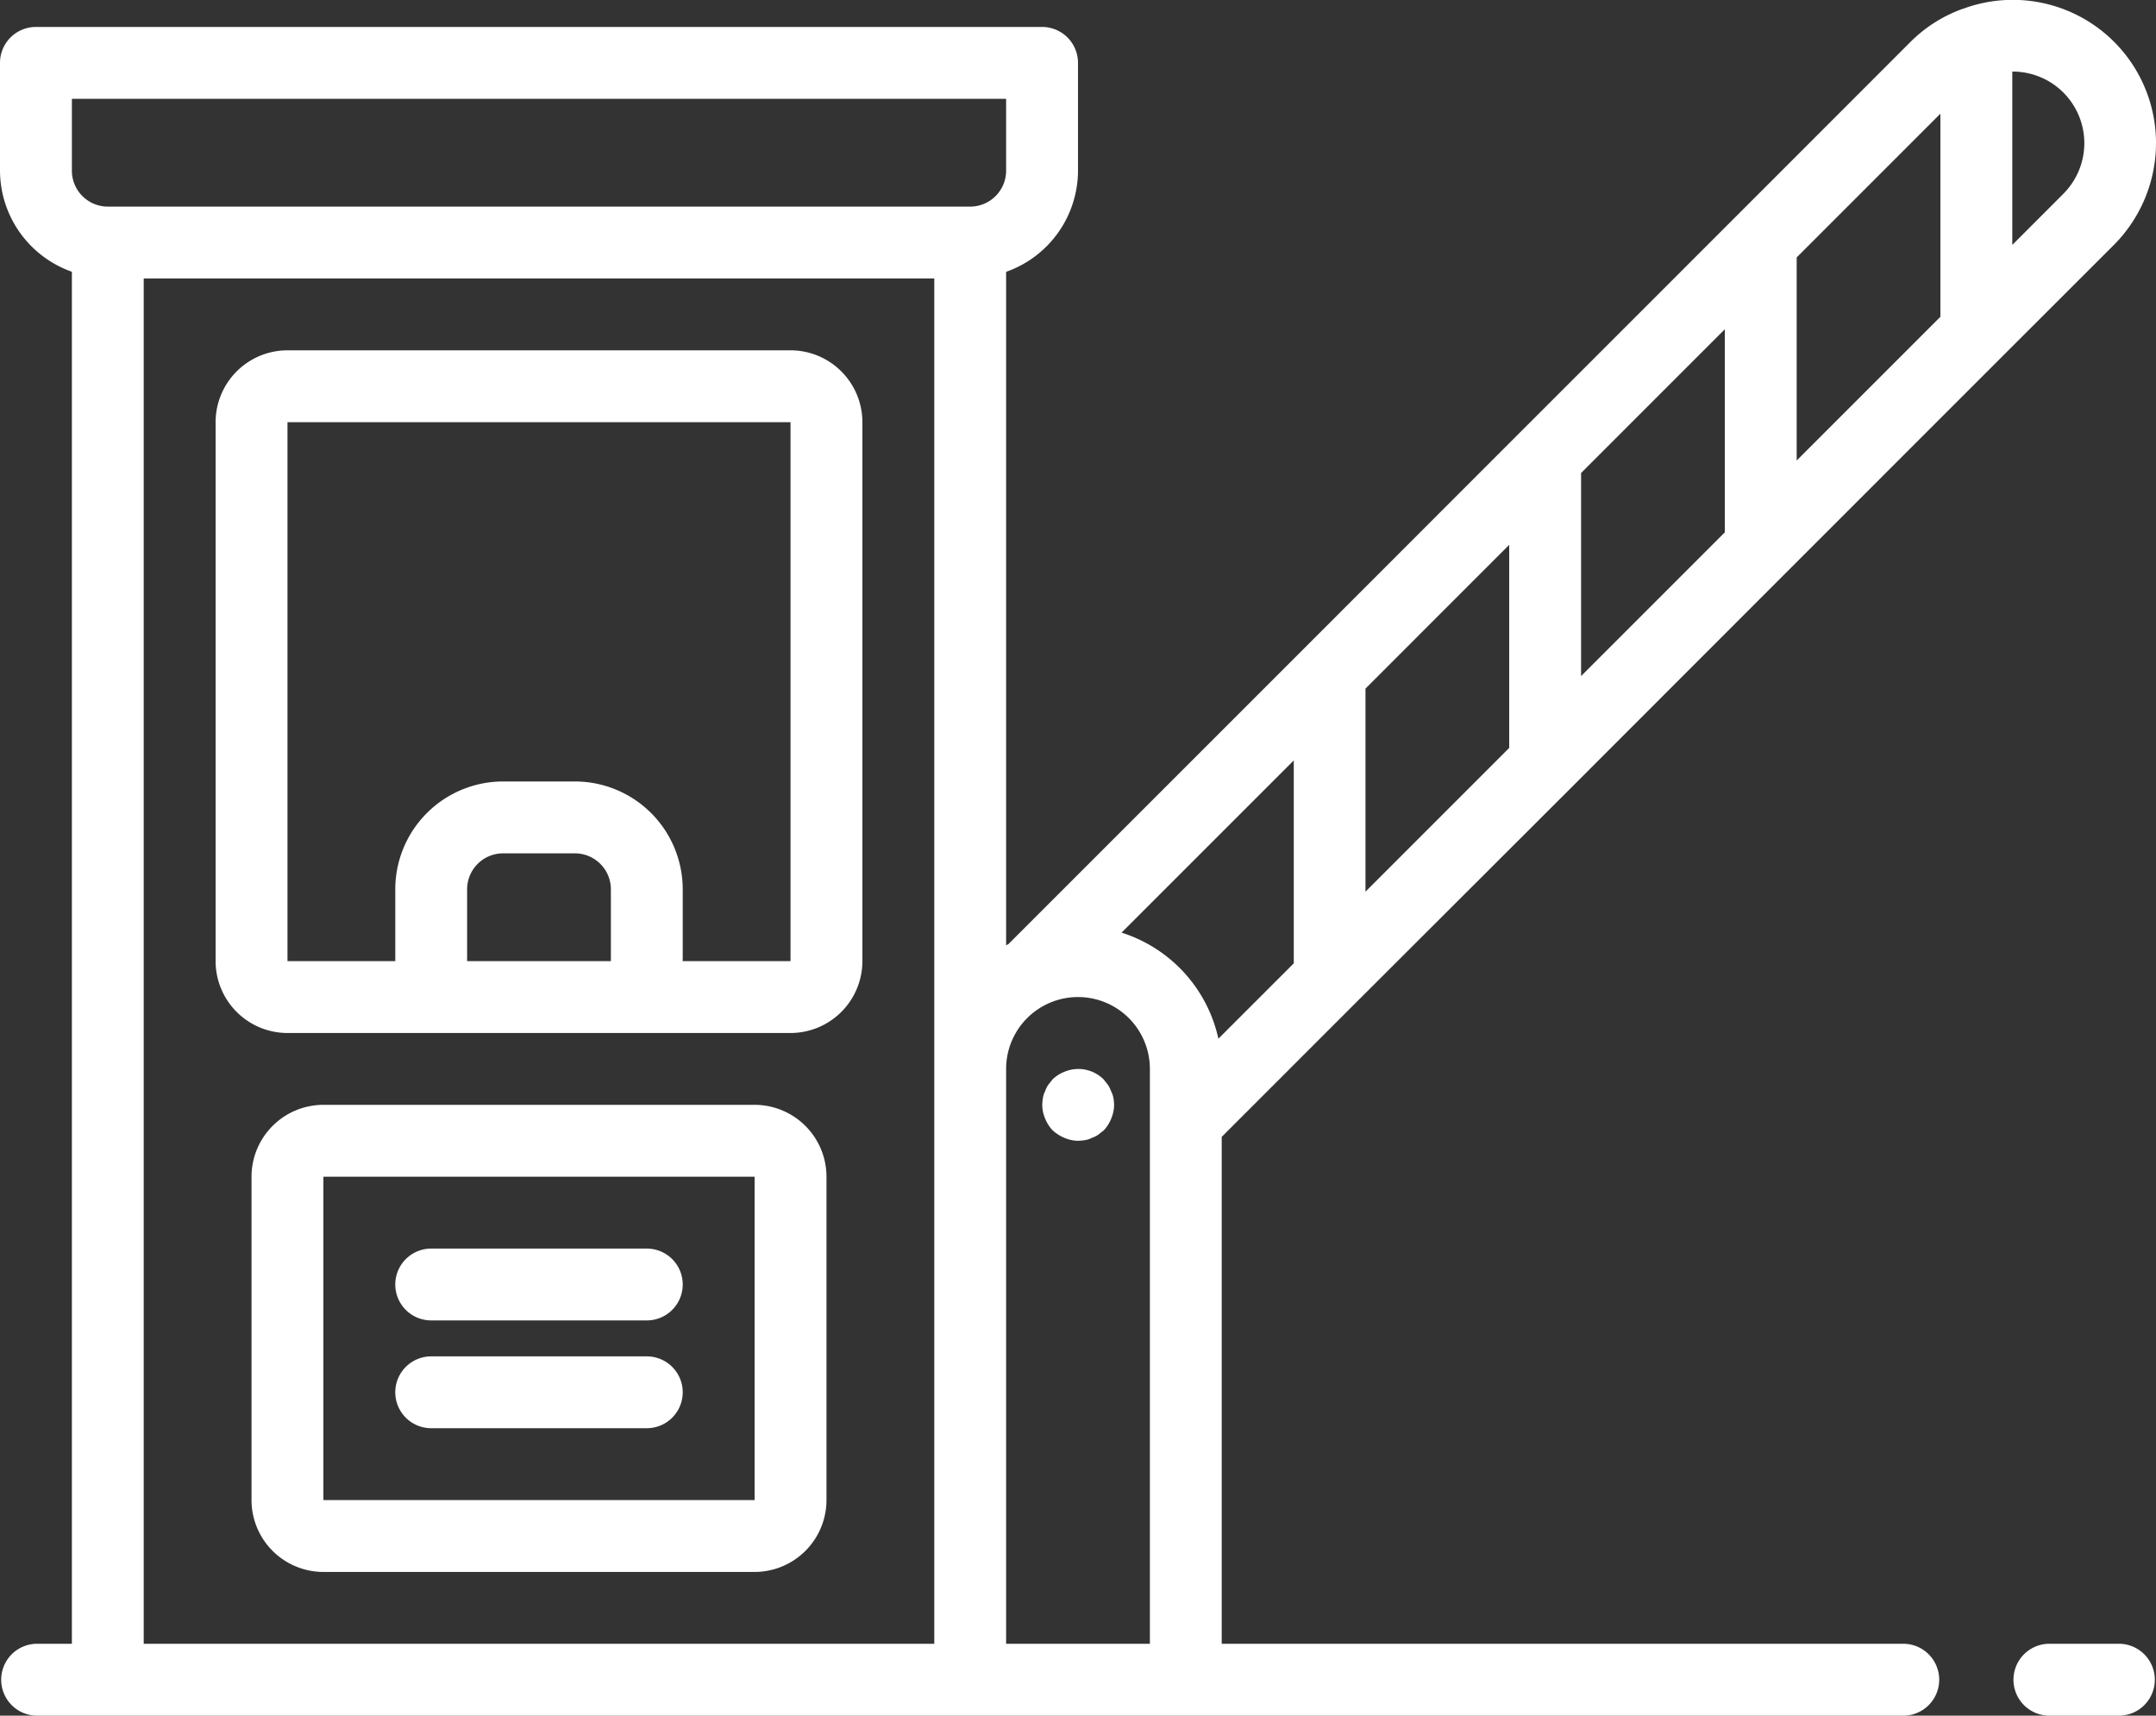
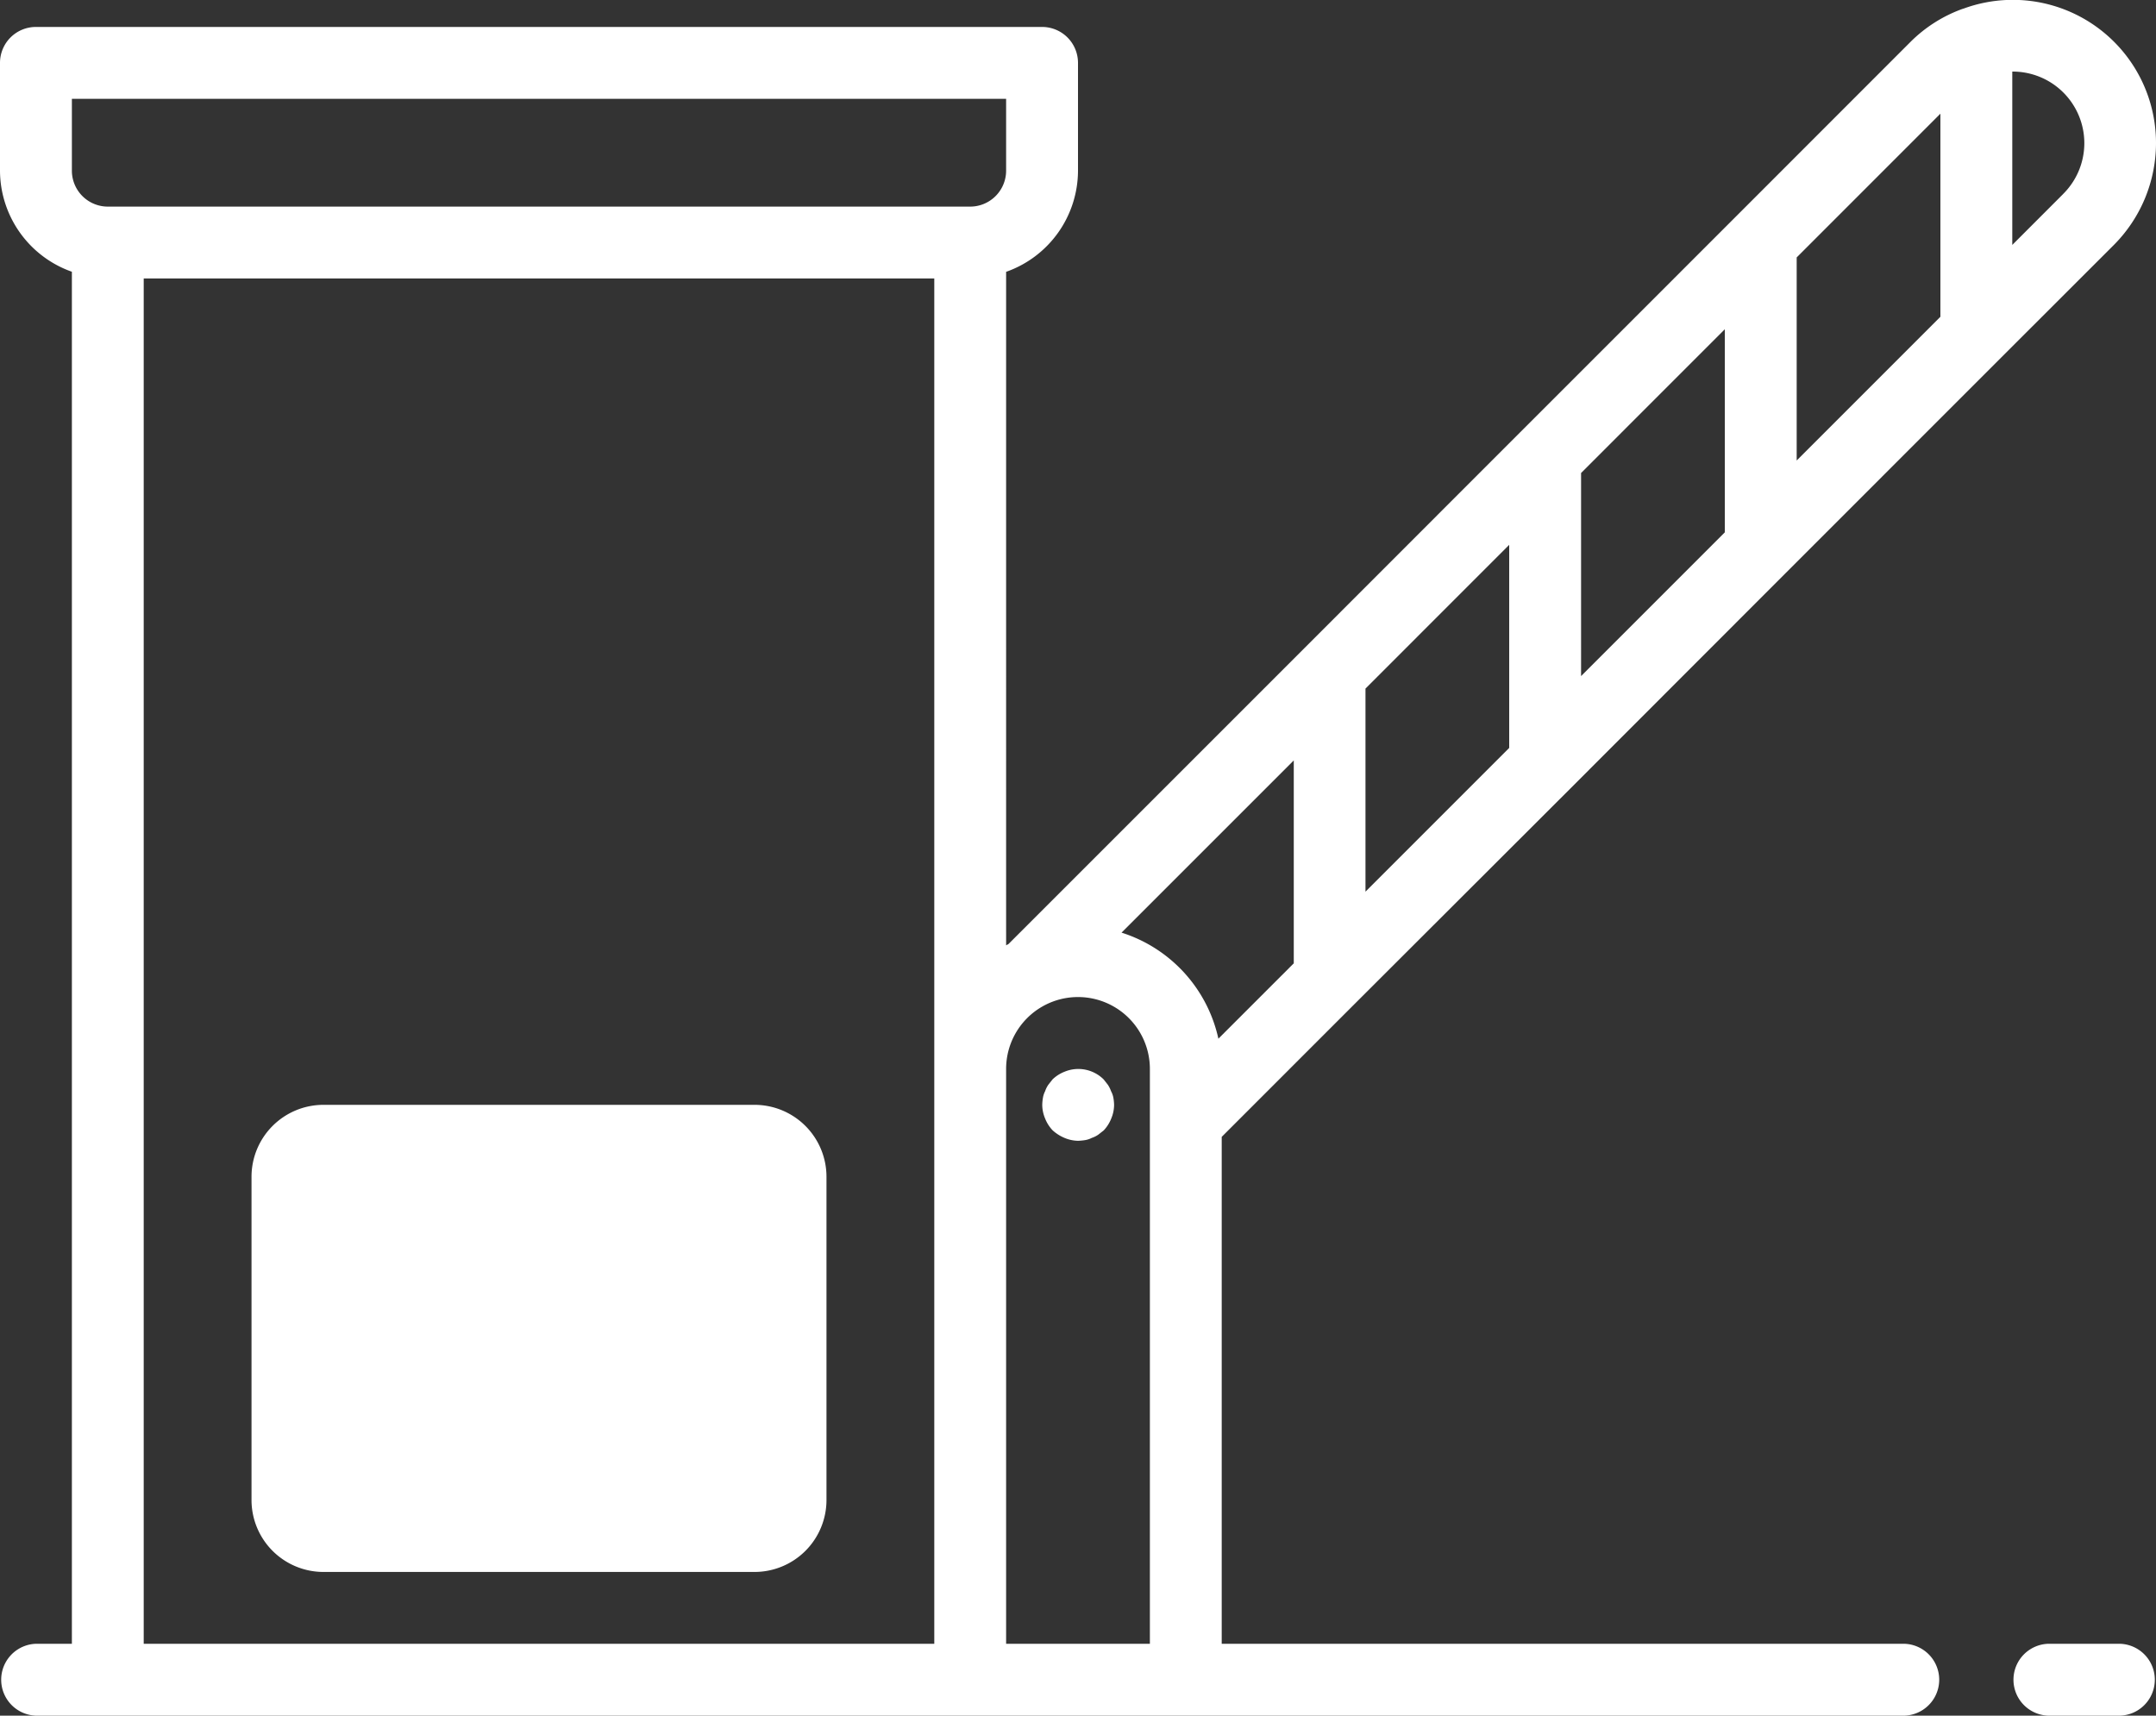
<svg xmlns="http://www.w3.org/2000/svg" viewBox="0 0 512 407.47">
  <rect x="0" y="0" width="512" height="407.47" fill="#333333" stroke="none" />
  <defs>
    <style>.cls-1{fill:#fff;}</style>
  </defs>
  <g id="Layer_2" data-name="Layer 2">
    <g id="icons">
      <path class="cls-1" d="M503.47,390.4H486.4a8.54,8.54,0,0,0,0,17.07h17.07a8.54,8.54,0,0,0,0-17.07Z" />
-       <path class="cls-1" d="M68.27,245.34H187.73a17.09,17.09,0,0,0,17.07-17.07v-128A17.09,17.09,0,0,0,187.73,83.2H68.27A17.09,17.09,0,0,0,51.2,100.27v128A17.09,17.09,0,0,0,68.27,245.34Zm76.8-17.07H110.93V211.2a8.55,8.55,0,0,1,8.54-8.53h17.06a8.55,8.55,0,0,1,8.54,8.53Zm-76.8-128H187.73l0,128H162.13V211.2a25.62,25.62,0,0,0-25.6-25.6H119.47a25.62,25.62,0,0,0-25.6,25.6v17.07H68.27Z" />
-       <path class="cls-1" d="M179.2,262.4H76.8a17.09,17.09,0,0,0-17.07,17.07v76.8A17.09,17.09,0,0,0,76.8,373.34H179.2a17.09,17.09,0,0,0,17.07-17.07v-76.8A17.09,17.09,0,0,0,179.2,262.4ZM76.8,356.27v-76.8H179.2v76.8Z" />
+       <path class="cls-1" d="M179.2,262.4H76.8a17.09,17.09,0,0,0-17.07,17.07v76.8A17.09,17.09,0,0,0,76.8,373.34H179.2a17.09,17.09,0,0,0,17.07-17.07v-76.8A17.09,17.09,0,0,0,179.2,262.4Zv-76.8H179.2v76.8Z" />
      <path class="cls-1" d="M153.6,296.54H102.4a8.53,8.53,0,0,0,0,17.06h51.2a8.53,8.53,0,0,0,0-17.06Z" />
-       <path class="cls-1" d="M153.6,322.14H102.4a8.53,8.53,0,0,0,0,17.06h51.2a8.53,8.53,0,0,0,0-17.06Z" />
      <path class="cls-1" d="M512,34.05a34,34,0,0,0-45.72-32h0a3.18,3.18,0,0,0-.33.1,33.62,33.62,0,0,0-12.21,7.76L412.1,51.57h0l-51.2,51.2h0L309.7,154h0l-70.21,70.21-.56.3V64.56a25.55,25.55,0,0,0,17.07-24V14.94a8.53,8.53,0,0,0-8.53-8.54H8.53A8.53,8.53,0,0,0,0,14.94v25.6a25.55,25.55,0,0,0,17.07,24V390.4H8.53a8.54,8.54,0,0,0,0,17.07H452.27a8.54,8.54,0,0,0,0-17.07H290.13V270l31.63-31.63h0L373,187.2h0L424.16,136h0l51.19-51.2h0L502,58.17A34.33,34.33,0,0,0,512,34.05ZM221.87,390.4H34.13V66.14H221.87V390.4ZM230.4,49.07H25.6a8.54,8.54,0,0,1-8.53-8.53V23.47H238.93V40.54A8.54,8.54,0,0,1,230.4,49.07ZM273.07,390.4H238.93V253.87a17.07,17.07,0,0,1,34.14,0V390.4ZM307.2,228.83l-17.86,17.86a34.1,34.1,0,0,0-23-25.19l40.9-40.9v48.23Zm51.2-51.2-34.13,34.14V163.54L358.4,129.4Zm51.2-51.2-34.13,34.14V112.34L409.6,78.2Zm51.2-51.2-34.13,34.14V61.14L460.8,27Zm29.12-29.12L477.87,58.17V17a17,17,0,0,1,12.05,29.1Z" />
      <path class="cls-1" d="M263.85,259.16a6.72,6.72,0,0,0-.77-1.54l-1-1.27a8.53,8.53,0,0,0-9.31-1.8,8.71,8.71,0,0,0-2.81,1.8l-1,1.27a6.17,6.17,0,0,0-.77,1.54,5.2,5.2,0,0,0-.51,1.53,11,11,0,0,0-.17,1.71,8.45,8.45,0,0,0,.68,3.25,8.74,8.74,0,0,0,1.79,2.81,9.88,9.88,0,0,0,2.81,1.79,8.65,8.65,0,0,0,3.25.69,13.79,13.79,0,0,0,1.7-.17,5.49,5.49,0,0,0,1.54-.52,6,6,0,0,0,1.54-.77l1.28-1a8.79,8.79,0,0,0,1.79-2.82,8.36,8.36,0,0,0,.68-3.24,11,11,0,0,0-.17-1.71A5.2,5.2,0,0,0,263.85,259.16Z" />
    </g>
  </g>
</svg>